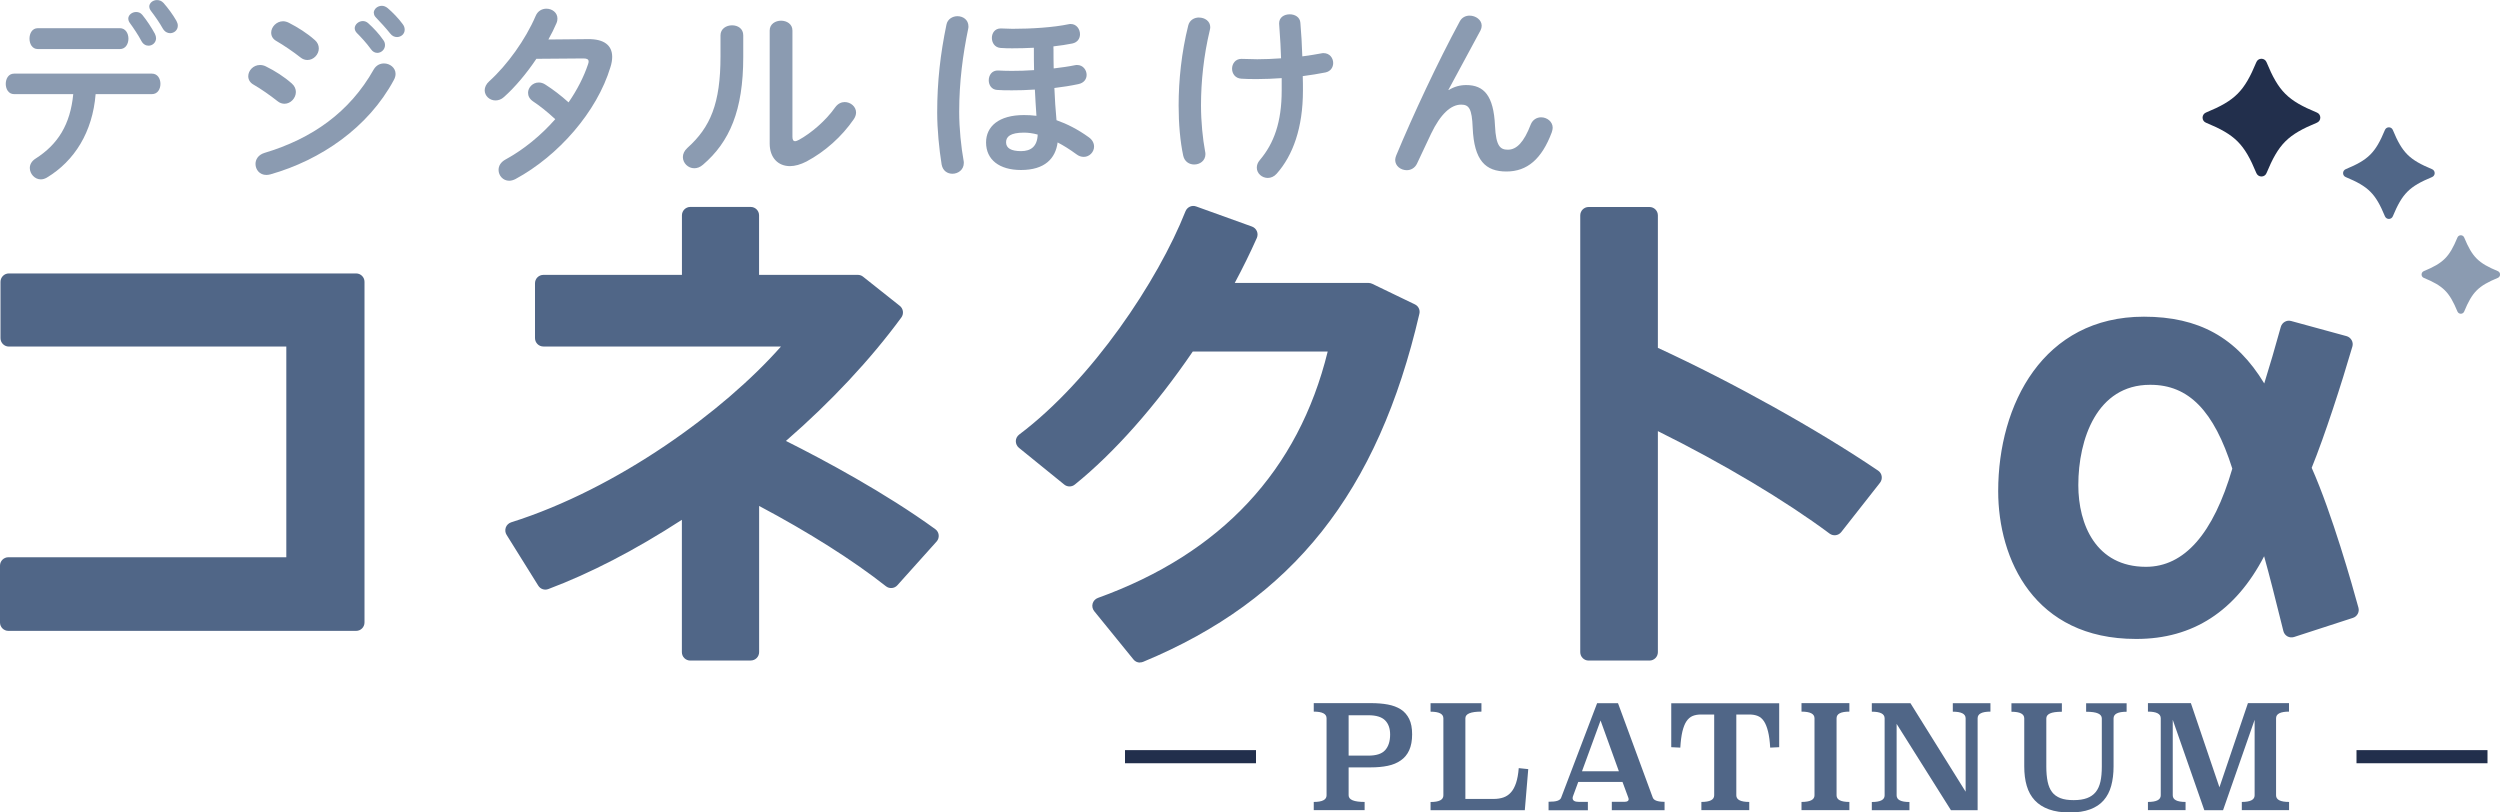
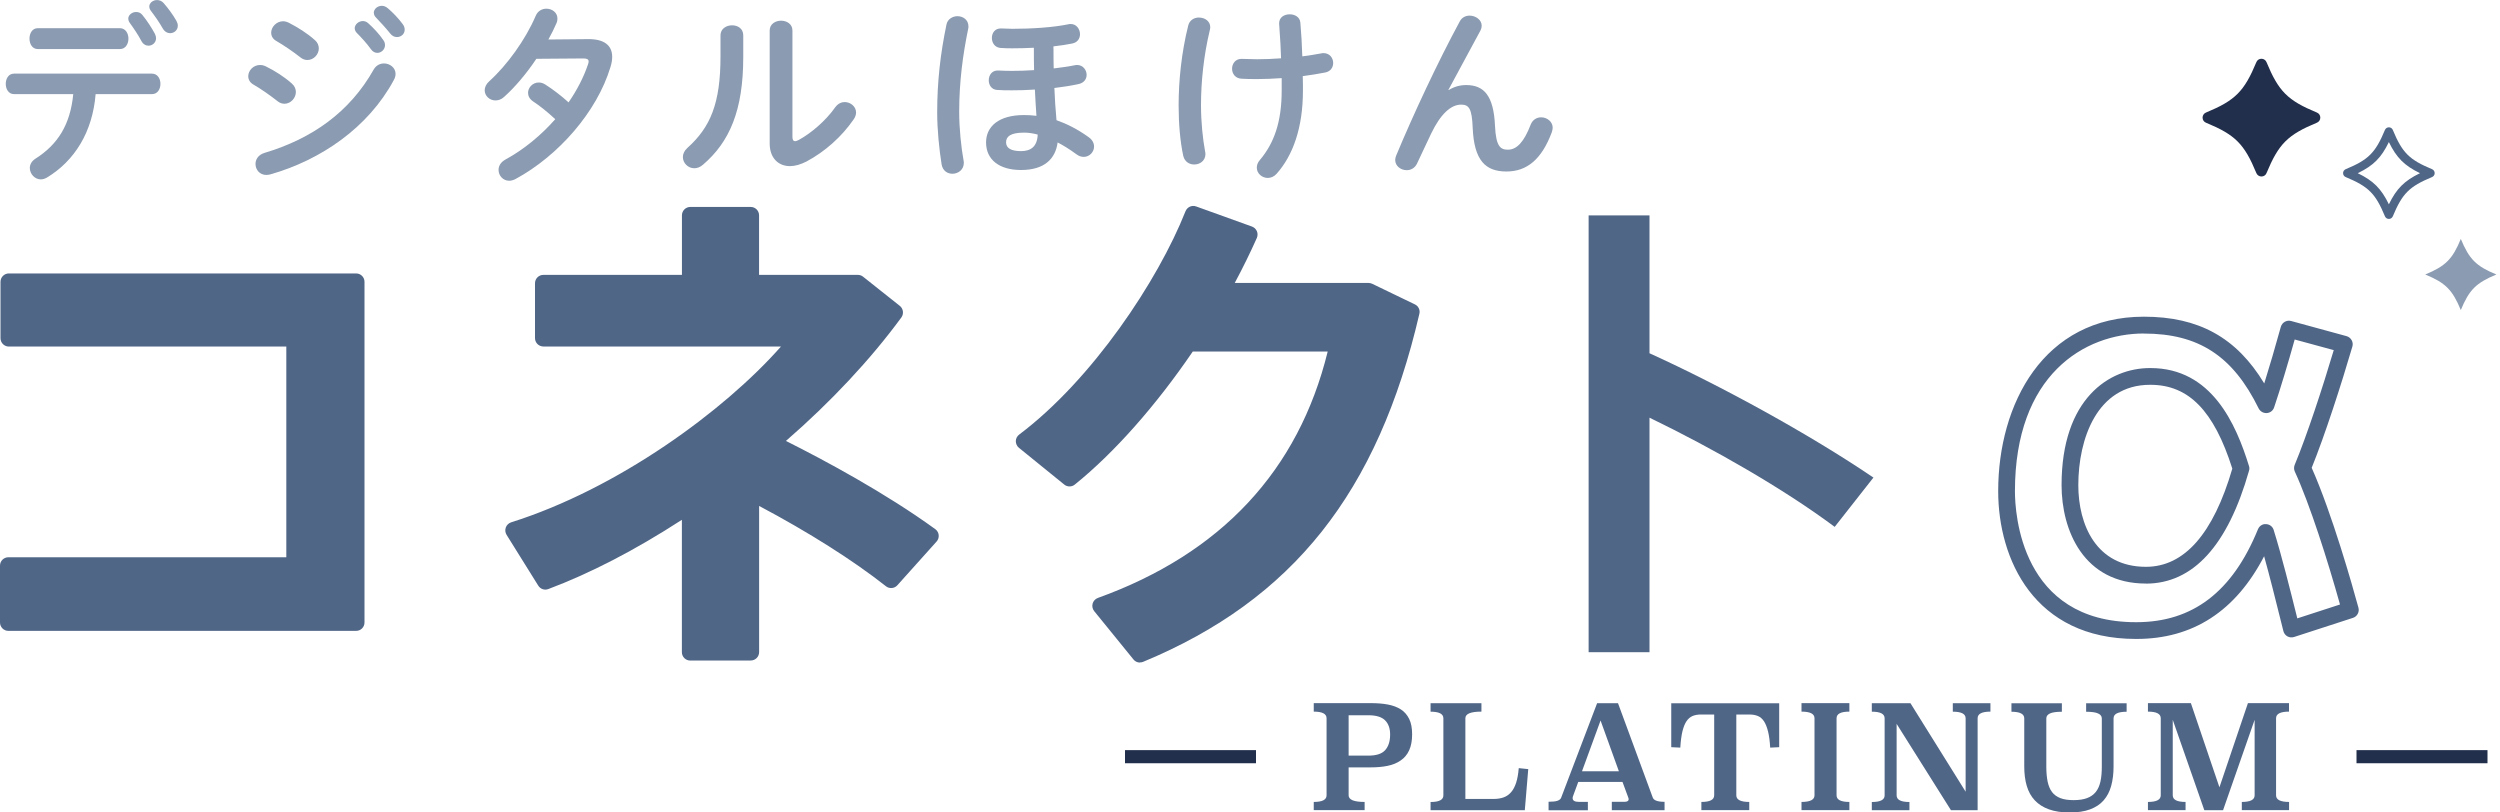
<svg xmlns="http://www.w3.org/2000/svg" id="_レイヤー_2" viewBox="0 0 400 130">
  <defs>
    <style>.cls-1{fill:#8b9bb1;}.cls-2{fill:#222f4c;}.cls-3{fill:#506687;}</style>
  </defs>
  <g id="_レイヤー_1-2">
    <g>
      <rect class="cls-2" x="180" y="120.02" width="20.96" height="2.1" />
      <rect class="cls-2" x="377.04" y="120.02" width="20.96" height="2.1" />
      <g>
        <path class="cls-1" d="M15.3,15.06c-.49,6.05-3.36,10.68-7.81,13.36-.34,.19-.65,.28-.96,.28-.99,0-1.76-.9-1.76-1.82,0-.52,.25-1.08,.93-1.51,3.58-2.28,5.55-5.46,6.02-10.31H2.25c-.9,0-1.33-.83-1.33-1.64s.43-1.64,1.33-1.64H24.31c.9,0,1.36,.8,1.36,1.64s-.46,1.64-1.36,1.64H15.3Zm3.89-10.55c.89,0,1.36,.83,1.36,1.67s-.46,1.67-1.36,1.67H6.05c-.9,0-1.33-.83-1.33-1.67s.43-1.67,1.33-1.67h13.15Zm1.33-1.51c0-.62,.62-1.08,1.26-1.08,.37,0,.71,.12,.99,.46,.71,.86,1.48,2.04,2.01,3.02,.12,.25,.19,.49,.19,.71,0,.71-.59,1.2-1.2,1.2-.43,0-.86-.22-1.14-.74-.49-.93-1.27-2.1-1.88-2.93-.15-.22-.22-.43-.22-.65Zm3.36-1.94c0-.59,.59-1.05,1.23-1.05,.37,0,.74,.12,1.05,.46,.71,.8,1.51,1.88,2.07,2.87,.15,.28,.22,.52,.22,.77,0,.71-.59,1.2-1.23,1.2-.43,0-.86-.22-1.17-.74-.52-.93-1.27-2.01-1.91-2.84-.18-.25-.25-.46-.25-.68Z" />
        <path class="cls-1" d="M46.69,13.36c.46,.4,.65,.9,.65,1.36,0,.96-.83,1.88-1.82,1.88-.37,0-.77-.12-1.14-.43-1.08-.86-2.72-2.01-3.8-2.62-.62-.34-.86-.86-.86-1.36,0-.89,.8-1.79,1.88-1.79,.28,0,.62,.06,.93,.22,1.45,.71,2.96,1.67,4.17,2.75Zm14.75-3.21c.93,0,1.85,.68,1.85,1.67,0,.31-.09,.65-.28,.99-4.1,7.62-11.7,12.8-19.75,15.09-.22,.06-.46,.09-.65,.09-1.08,0-1.73-.86-1.73-1.76,0-.71,.43-1.45,1.42-1.76,7.62-2.28,13.64-6.51,17.5-13.36,.4-.68,1.02-.96,1.64-.96Zm-11.08-3.76c.46,.4,.65,.89,.65,1.36,0,.96-.83,1.85-1.82,1.85-.37,0-.77-.12-1.14-.43-1.08-.86-2.72-1.97-3.8-2.59-.62-.34-.86-.83-.86-1.36,0-.89,.83-1.82,1.91-1.82,.28,0,.62,.09,.93,.25,1.39,.71,2.93,1.67,4.13,2.75Zm6.39-1.85c0-.62,.62-1.17,1.3-1.17,.28,0,.59,.09,.86,.34,.83,.74,1.76,1.73,2.41,2.69,.22,.28,.28,.56,.28,.83,0,.68-.59,1.23-1.23,1.23-.37,0-.74-.18-1.02-.59-.74-1.02-1.57-1.91-2.28-2.62-.22-.25-.31-.49-.31-.71Zm3.05-2.47c0-.62,.59-1.14,1.3-1.14,.31,0,.62,.12,.93,.37,.8,.68,1.73,1.64,2.38,2.53,.25,.31,.34,.62,.34,.93,0,.68-.59,1.17-1.23,1.17-.37,0-.77-.15-1.08-.56-.71-.89-1.57-1.82-2.28-2.56-.25-.25-.34-.49-.34-.74Z" />
        <path class="cls-1" d="M94.09,6.26c2.56-.03,3.86,.99,3.86,2.84,0,.49-.09,1.05-.28,1.64-2.16,7.16-8.33,14.19-15.18,17.9-.34,.18-.71,.28-1.02,.28-.99,0-1.7-.83-1.7-1.73,0-.62,.31-1.23,1.11-1.67,2.93-1.6,5.68-3.86,7.96-6.45-1.36-1.27-2.56-2.19-3.58-2.87-.56-.4-.77-.86-.77-1.36,0-.83,.74-1.64,1.7-1.64,.34,0,.71,.09,1.08,.34,1.2,.77,2.44,1.7,3.7,2.84,1.36-1.97,2.44-4.07,3.12-6.11,.06-.15,.09-.31,.09-.43,0-.34-.25-.49-.83-.49l-7.53,.06c-1.57,2.34-3.39,4.51-5.18,6.11-.43,.4-.93,.55-1.36,.55-.96,0-1.73-.74-1.73-1.63,0-.46,.22-.99,.74-1.45,2.87-2.59,5.8-6.67,7.41-10.43,.34-.83,1.05-1.17,1.73-1.17,.9,0,1.76,.62,1.76,1.57,0,.21-.03,.46-.15,.74-.37,.86-.8,1.73-1.3,2.62l6.36-.06Z" />
        <path class="cls-1" d="M115.28,5.65c0-1.05,.93-1.6,1.85-1.6s1.79,.52,1.79,1.6v3.49c0,8.52-2.19,13.58-6.45,17.22-.46,.4-.93,.56-1.39,.56-.99,0-1.82-.83-1.82-1.79,0-.49,.22-1.02,.74-1.48,3.67-3.3,5.28-7.1,5.28-14.63v-3.36Zm11.51,16.23c0,.46,.12,.71,.43,.71,.15,0,.37-.09,.62-.22,1.91-1.05,4.26-3.02,5.8-5.21,.43-.59,.99-.83,1.51-.83,.93,0,1.82,.71,1.82,1.67,0,.34-.12,.71-.37,1.08-1.91,2.78-4.6,5.18-7.56,6.76-.96,.49-1.85,.74-2.65,.74-1.88,0-3.24-1.33-3.24-3.61V4.88c0-1.05,.93-1.57,1.82-1.57s1.82,.52,1.82,1.57V21.88Z" />
        <path class="cls-1" d="M153.19,2.59c.9,0,1.76,.58,1.76,1.63,0,.09,0,.22-.03,.34-.86,4.14-1.45,8.52-1.45,13.36,0,2.62,.31,5.62,.71,7.81,.03,.12,.03,.25,.03,.34,0,1.11-.93,1.73-1.82,1.73-.8,0-1.54-.46-1.73-1.48-.4-2.47-.71-5.65-.71-8.3,0-5.03,.52-9.44,1.48-14.07,.18-.93,1.02-1.36,1.76-1.36Zm15.37,5.21c0,1.05,0,2.1,.03,3.15,1.23-.15,2.41-.31,3.42-.52,.12-.03,.22-.03,.34-.03,.93,0,1.51,.8,1.51,1.58,0,.65-.4,1.29-1.33,1.48-1.17,.25-2.5,.46-3.83,.62,.06,1.73,.19,3.46,.34,5.15,1.67,.59,3.39,1.45,5.15,2.72,.62,.43,.86,.99,.86,1.51,0,.86-.74,1.64-1.64,1.64-.4,0-.8-.12-1.2-.43-1.05-.77-2.04-1.39-2.99-1.88-.34,2.56-2.04,4.41-5.86,4.41-3.46,0-5.59-1.64-5.59-4.41,0-2.56,2.04-4.38,6.05-4.38,.65,0,1.33,.03,2.01,.12-.09-1.39-.19-2.78-.25-4.2-1.3,.09-2.53,.12-3.61,.12-1.02,0-1.67,0-2.44-.06-.89-.06-1.33-.8-1.33-1.54,0-.8,.49-1.61,1.51-1.57,.68,.03,1.23,.06,2.16,.06,1.08,0,2.31-.03,3.58-.12-.03-1.11-.03-2.25-.03-3.4v-.18c-1.17,.06-2.35,.09-3.42,.09-.65,0-1.11,0-1.94-.06-.93-.09-1.36-.86-1.36-1.61s.46-1.51,1.42-1.51c.62,0,1.27,.06,1.88,.06,3.02,0,6.54-.22,9.01-.74,.12-.03,.22-.03,.31-.03,.93,0,1.48,.83,1.48,1.64,0,.65-.37,1.3-1.23,1.48-.9,.18-1.94,.34-3.02,.46v.4Zm-2.53,13.73c-.8-.22-1.54-.31-2.19-.31-2.19,0-2.87,.65-2.87,1.54,0,.96,.83,1.42,2.41,1.42s2.59-.77,2.65-2.65Z" />
        <path class="cls-1" d="M191.85,2.81c.9,0,1.79,.56,1.79,1.54,0,.12-.03,.28-.06,.43-.99,4.1-1.42,8.3-1.42,12.07,0,2.65,.28,5.37,.65,7.34,.03,.15,.06,.31,.06,.46,0,1.08-.9,1.67-1.79,1.67-.77,0-1.54-.43-1.76-1.39-.49-2.25-.74-5.12-.74-8.05,0-4.04,.46-8.49,1.54-12.81,.22-.86,.96-1.27,1.73-1.27Zm13.21,9.69c-1.33,.09-2.62,.15-3.8,.15s-1.85,0-2.65-.06c-.99-.06-1.48-.83-1.48-1.6s.52-1.57,1.48-1.57c.86,0,1.7,.06,2.56,.06,1.23,0,2.53-.06,3.8-.15-.06-1.85-.12-2.81-.25-4.66,0-.18-.06-.68-.06-.93,0-.99,.83-1.45,1.7-1.45,.8,0,1.64,.43,1.7,1.36,.15,1.73,.25,3.52,.31,5.37,1.11-.15,2.16-.31,3.09-.49,.12-.03,.22-.03,.31-.03,.99,0,1.54,.8,1.54,1.58,0,.68-.4,1.33-1.23,1.51-1.11,.21-2.35,.43-3.64,.59,.03,.77,.03,1.54,.03,2.31,0,5.96-1.6,10.37-4.2,13.3-.4,.46-.93,.68-1.42,.68-.93,0-1.76-.71-1.76-1.64,0-.4,.12-.8,.49-1.23,2.25-2.66,3.49-6.05,3.49-11.11v-1.97Z" />
        <path class="cls-1" d="M231.79,14.41c.9-.56,1.82-.8,2.81-.8,2.84,0,4.38,1.7,4.6,6.51,.15,3.36,.89,3.83,2.07,3.83,1.39,0,2.56-1.2,3.64-4.01,.31-.8,.99-1.17,1.67-1.17,.93,0,1.85,.68,1.85,1.67,0,.21-.06,.46-.15,.74-1.6,4.26-3.92,6.26-7.25,6.26s-5.18-1.73-5.4-7c-.12-3.06-.59-3.7-1.85-3.7-1.64,0-3.3,1.51-4.81,4.66-.68,1.42-1.57,3.3-2.25,4.78-.34,.71-.99,1.05-1.64,1.05-.93,0-1.85-.65-1.85-1.64,0-.22,.06-.43,.15-.68,2.72-6.54,6.63-14.91,10.18-21.48,.34-.65,.96-.93,1.57-.93,.99,0,1.94,.68,1.94,1.61,0,.25-.06,.49-.18,.74l-5.15,9.54,.06,.03Z" />
      </g>
      <g>
        <g>
          <path class="cls-3" d="M56.98,100.94H1.34c-.74,0-1.34-.6-1.34-1.34v-9.1c0-.74,.6-1.34,1.34-1.34H45.81V55.45H1.42c-.74,0-1.34-.6-1.34-1.34v-9.02c0-.74,.6-1.34,1.34-1.34H56.98c.74,0,1.34,.6,1.34,1.34v54.51c0,.74-.6,1.34-1.34,1.34Zm-54.29-2.68H55.63V46.43H2.76v6.33H47.15c.74,0,1.34,.6,1.34,1.34v36.39c0,.74-.6,1.34-1.34,1.34H2.68v6.41Z" />
          <path class="cls-3" d="M120.1,105.69h-9.66c-.74,0-1.34-.6-1.34-1.34v-21.18c-7.47,4.84-14.66,8.56-21.37,11.08-.6,.23-1.27,0-1.61-.55l-5.07-8.13c-.22-.35-.26-.79-.12-1.18,.14-.39,.46-.69,.86-.82,17.06-5.38,34.05-17.8,43.17-28.13h-38.02c-.74,0-1.34-.6-1.34-1.34v-8.78c0-.74,.6-1.34,1.34-1.34h22.17v-9.53c0-.74,.6-1.34,1.34-1.34h9.66c.74,0,1.34,.6,1.34,1.34v9.53h15.81c.3,0,.6,.1,.83,.29l5.88,4.67c.56,.45,.67,1.26,.25,1.85-4.94,6.74-11.31,13.54-18.47,19.76,6.09,3.05,15.87,8.29,23.89,14.11,.31,.22,.51,.57,.55,.94,.04,.38-.08,.76-.33,1.04l-6.28,7c-.47,.53-1.27,.6-1.83,.16-5.24-4.14-12.39-8.66-20.29-12.85v23.39c0,.74-.6,1.34-1.34,1.34Zm-8.32-2.68h6.98v-24.26c0-.47,.24-.9,.64-1.15,.4-.25,.9-.26,1.31-.05,8.33,4.29,15.97,9,21.69,13.37l4.44-4.96c-8.49-5.97-18.66-11.24-24.11-13.91-.41-.2-.69-.59-.74-1.04-.06-.45,.12-.9,.47-1.19,7.27-6.12,13.75-12.87,18.82-19.58l-4.49-3.57h-16.68c-.74,0-1.34-.6-1.34-1.34v-9.53h-6.98v9.53c0,.74-.6,1.34-1.34,1.34h-22.17v6.09h39.56c.52,0,.99,.29,1.21,.76,.22,.46,.16,1.02-.16,1.42-8.27,10.38-25.62,24.2-44.66,30.66l3.58,5.74c6.86-2.68,14.22-6.64,21.89-11.79,.41-.28,.94-.3,1.38-.07,.44,.23,.71,.69,.71,1.18v22.33Z" />
          <path class="cls-3" d="M182.39,106.01c-.4,0-.78-.17-1.04-.5l-6.28-7.73c-.27-.34-.37-.79-.25-1.21,.12-.42,.43-.75,.84-.9,19.73-7.12,32.09-20.38,36.77-39.42h-21.59c-5.93,8.7-12.61,16.24-18.87,21.28-.49,.4-1.2,.4-1.69,0l-7.25-5.88c-.32-.26-.5-.65-.5-1.07,0-.41,.21-.8,.54-1.05,11.65-8.76,22.21-24.61,26.61-35.73,.27-.67,1.02-1.02,1.7-.77l8.94,3.22c.35,.13,.63,.39,.78,.74,.15,.34,.14,.73,0,1.07-1.06,2.38-2.25,4.8-3.54,7.21h21.4c.2,0,.4,.05,.58,.13l6.84,3.3c.57,.27,.87,.9,.72,1.51-6.64,28.58-20.27,45.75-44.19,55.68-.17,.07-.34,.1-.51,.1Zm-4.06-8.47l4.47,5.5c22.18-9.5,35.01-25.72,41.44-52.38l-5.6-2.7h-23.36c-.48,0-.92-.25-1.16-.67-.24-.41-.24-.92-.01-1.34,1.44-2.55,2.76-5.13,3.94-7.67l-6.36-2.29c-4.62,10.95-14.55,25.74-25.65,34.64l5.08,4.12c5.96-4.98,12.28-12.25,17.89-20.6,.25-.37,.67-.59,1.11-.59h23.99c.41,0,.79,.18,1.05,.5,.25,.32,.35,.73,.27,1.13-4.45,20.29-16.92,34.53-37.09,42.34Z" />
-           <path class="cls-3" d="M263.92,105.69h-9.74c-.74,0-1.34-.6-1.34-1.34V34.46c0-.74,.6-1.34,1.34-1.34h9.74c.74,0,1.34,.6,1.34,1.34v21.2c11.83,5.44,25.57,13.09,35.24,19.64,.31,.21,.52,.54,.57,.9,.06,.37-.04,.74-.27,1.04l-6.2,7.89c-.45,.57-1.27,.68-1.86,.25-7.11-5.3-17.04-11.22-27.48-16.4v35.37c0,.74-.6,1.34-1.34,1.34Zm-8.4-2.68h7.06v-36.18c0-.46,.24-.89,.63-1.14,.39-.24,.88-.27,1.3-.07,10.78,5.22,21.19,11.31,28.79,16.83l4.5-5.73c-9.69-6.43-23.04-13.79-34.43-18.97-.48-.22-.79-.69-.79-1.22v-20.72h-7.06V103.01Z" />
          <path class="cls-3" d="M341.82,102.23h-.08c-16.26,0-22.03-12.74-22.03-23.65,0-13.89,7.21-27.91,23.32-27.91,8.75,0,14.8,3.32,19.25,10.68,.86-2.75,1.77-5.87,2.65-9.05,.2-.71,.94-1.14,1.65-.94l8.86,2.42c.35,.09,.64,.33,.82,.64s.22,.69,.12,1.03c-1.76,6.03-4.42,14.25-6.51,19.4,3.25,7.3,6.54,18.92,7.48,22.38,.19,.69-.2,1.41-.88,1.63l-9.42,3.06c-.35,.11-.74,.08-1.06-.1-.33-.18-.56-.49-.65-.85l-.41-1.64c-.83-3.33-1.74-6.99-2.67-10.33-4.55,8.78-11.4,13.23-20.41,13.23Zm1.21-48.87c-9.52,0-20.64,6.61-20.64,25.23,0,3.5,.93,20.96,19.35,20.96h.08c9.01,0,15.37-4.86,19.45-14.86,.21-.53,.74-.89,1.3-.83,.57,.02,1.06,.4,1.22,.94,1.3,4.19,2.58,9.35,3.72,13.9l.06,.24,6.83-2.22c-1.97-7.04-4.8-15.97-7.23-21.27-.16-.34-.16-.73-.02-1.07,1.94-4.67,4.46-12.33,6.25-18.36l-6.25-1.7c-1.11,3.97-2.26,7.78-3.29,10.86-.17,.52-.64,.88-1.18,.91-.55,.03-1.05-.26-1.3-.75-4.12-8.39-9.61-11.97-18.36-11.97Zm.32,40.01c-9.96,0-13.5-8.49-13.5-15.75,0-13.83,7.62-18.73,14.14-18.73h.08c9.8,0,13.69,8.95,15.77,15.68,.08,.25,.08,.51,0,.76-3.4,11.97-8.95,18.05-16.51,18.05Zm.64-31.8c-8.46,0-11.46,8.65-11.46,16.05,0,6.32,2.84,13.07,10.82,13.07,6.14,0,10.78-5.29,13.82-15.71-2.94-9.27-6.99-13.41-13.09-13.41h-.08Z" />
        </g>
        <g>
          <path class="cls-3" d="M56.98,45.09v54.51H1.34v-9.1H47.15V54.11H1.42v-9.02H56.98Z" />
          <path class="cls-3" d="M148.85,85.75l-6.28,7c-6.12-4.83-14.33-9.82-22.46-14.01v25.6h-9.66v-23.67c-7.57,5.07-15.46,9.42-23.19,12.32l-5.07-8.13c19.4-6.12,37.44-20.45,45.65-30.76h-40.9v-8.78h23.51v-10.87h9.66v10.87h17.15l5.88,4.67c-5.31,7.25-12.16,14.41-19.81,20.85,8.53,4.19,18.2,9.58,25.52,14.9Z" />
          <path class="cls-3" d="M218.94,46.62l6.84,3.3c-6.36,27.37-19.16,44.68-43.4,54.75l-6.28-7.73c23.19-8.37,34.14-24.39,38-42.03h-23.99c-5.64,8.37-12.4,16.26-19,21.58l-7.25-5.88c11.67-8.78,22.46-24.72,27.05-36.31l8.94,3.22c-1.29,2.9-2.82,5.96-4.59,9.1h23.67Z" />
          <path class="cls-3" d="M299.75,76.41l-6.2,7.89c-8.21-6.12-19.48-12.56-29.63-17.47v37.52h-9.74V34.46h9.74v22.06c11.51,5.23,25.6,12.96,35.83,19.89Z" />
-           <path class="cls-3" d="M341.74,100.89c-15.86,0-20.69-12.56-20.69-22.3,0-11.76,5.64-26.57,21.98-26.57,9.34,0,15.3,4.02,19.56,12.72,1.21-3.62,2.5-7.97,3.62-12.08l8.86,2.42c-1.69,5.8-4.51,14.57-6.68,19.81,2.74,5.96,5.8,15.94,7.65,22.7l-9.42,3.06c-1.21-4.83-2.66-10.79-4.11-15.46-3.54,8.7-9.58,15.7-20.69,15.7h-.08Zm2.25-40.66c-9.02,0-12.8,8.69-12.8,17.39,0,7.08,3.46,14.41,12.16,14.41,6.92,0,12-5.72,15.22-17.07-2.74-8.86-6.84-14.73-14.49-14.73h-.08Z" />
        </g>
      </g>
      <g>
        <path class="cls-3" d="M219.34,112.5c.99,0,1.89,.07,2.7,.22s1.51,.41,2.09,.78,1.02,.89,1.34,1.53c.32,.65,.47,1.47,.47,2.47s-.16,1.86-.47,2.54-.76,1.22-1.34,1.62c-.58,.41-1.27,.7-2.09,.87s-1.72,.25-2.7,.25h-3.56v4.47c0,.71,.85,1.06,2.56,1.06v1.31h-8.14v-1.31c1.37,0,2.05-.35,2.05-1.06v-12.33c0-.71-.68-1.06-2.05-1.06v-1.36h9.14Zm-3.56,1.94v6.46h3.16c1.25,0,2.14-.28,2.67-.86s.81-1.41,.81-2.52c0-.97-.27-1.73-.81-2.27-.54-.54-1.43-.81-2.67-.81h-3.16Z" />
        <path class="cls-3" d="M237.02,113.86c-1.71,0-2.56,.35-2.56,1.06v12.91h4.52c.58,0,1.11-.08,1.57-.24,.46-.16,.86-.43,1.2-.81,.34-.38,.61-.88,.82-1.51,.21-.63,.35-1.42,.43-2.37l1.52,.16-.55,6.57h-15.08v-1.31c1.37,0,2.05-.35,2.05-1.06v-12.33c0-.71-.68-1.06-2.05-1.06v-1.36h8.14v1.36Z" />
        <path class="cls-3" d="M264.44,127.6c.15,.46,.78,.69,1.89,.69v1.34h-8.44v-1.34h2.03c.45,0,.67-.15,.67-.44,0-.05-.02-.13-.07-.25l-.92-2.49h-7.08l-.85,2.31c-.03,.09-.05,.18-.05,.28,0,.4,.34,.6,1.01,.6h1.43v1.34h-6.29v-1.36c.64,0,1.12-.05,1.43-.16s.5-.27,.58-.48l5.76-15.13h3.34l5.56,15.1Zm-11.32-4.2h5.9l-2.93-8.12-2.97,8.12Z" />
        <path class="cls-3" d="M284.68,119.55l-1.45,.07c-.06-1.03-.17-1.89-.34-2.57s-.38-1.23-.65-1.64-.6-.69-.98-.85c-.39-.16-.84-.24-1.37-.24h-2.08v12.93c0,.71,.69,1.06,2.07,1.06v1.31h-7.66v-1.31c1.37,0,2.05-.35,2.05-1.06v-12.93h-2.1c-.52,0-.98,.08-1.36,.24-.38,.16-.71,.45-.98,.85s-.48,.95-.65,1.64c-.16,.68-.27,1.54-.33,2.57l-1.45-.07v-7.03h17.27v7.03Z" />
        <path class="cls-3" d="M295.9,113.86c-1.37,0-2.05,.35-2.05,1.06v12.33c0,.71,.68,1.06,2.05,1.06v1.31h-7.66v-1.31c1.38,0,2.08-.35,2.08-1.06v-12.33c0-.71-.69-1.06-2.08-1.06v-1.36h7.66v1.36Z" />
        <path class="cls-3" d="M318.47,113.86c-1.37,0-2.05,.35-2.05,1.06v14.71h-4.27l-8.69-13.81v11.44c0,.71,.68,1.06,2.05,1.06v1.31h-6.02v-1.31c1.37,0,2.05-.35,2.05-1.06v-12.33c0-.71-.68-1.06-2.05-1.06v-1.36h6.18l8.83,14.16v-11.74c0-.71-.68-1.06-2.05-1.06v-1.36h6.02v1.36Z" />
        <path class="cls-3" d="M340.24,113.88c-1.38,0-2.07,.35-2.07,1.06v7.7c0,1.15-.13,2.19-.38,3.1-.25,.92-.66,1.69-1.21,2.32-.55,.63-1.28,1.11-2.17,1.44-.89,.33-1.98,.5-3.25,.5s-2.4-.17-3.32-.5c-.92-.33-1.68-.81-2.27-1.44-.59-.63-1.02-1.4-1.29-2.32-.27-.91-.4-1.95-.4-3.1v-7.7c0-.71-.68-1.06-2.05-1.06v-1.36h8.07v1.36c-.88,0-1.51,.09-1.9,.27-.39,.18-.59,.44-.59,.8v7.7c0,.92,.07,1.72,.21,2.4s.37,1.23,.7,1.67c.33,.44,.78,.76,1.34,.98,.56,.22,1.27,.32,2.13,.32s1.56-.11,2.13-.32,1.04-.54,1.4-.98c.35-.44,.6-1,.75-1.67s.22-1.48,.22-2.4v-7.7c0-.35-.2-.62-.6-.8-.4-.18-1.04-.27-1.91-.27v-1.36h6.48v1.36Z" />
        <path class="cls-3" d="M366.25,113.86c-1.38,0-2.08,.35-2.08,1.06v12.33c0,.71,.69,1.06,2.08,1.06v1.31h-7.56v-1.31c1.37,0,2.05-.35,2.05-1.06v-12.08l-5.05,14.46h-3l-5.05-14.46v12.08c0,.71,.68,1.06,2.05,1.06v1.31h-6.02v-1.31c1.37,0,2.05-.35,2.05-1.06v-12.33c0-.71-.68-1.06-2.05-1.06v-1.36h6.87l4.57,13.47,4.56-13.47h6.57v1.36Z" />
      </g>
      <g>
        <path class="cls-2" d="M370.37,18.82c-4.88,2.02-6.52,3.66-8.54,8.54-2.02-4.88-3.66-6.52-8.54-8.54,4.88-2.02,6.52-3.66,8.54-8.54,2.02,4.88,3.66,6.52,8.54,8.54Z" />
        <path class="cls-2" d="M361.83,28.24c-.35,0-.67-.21-.81-.54-1.94-4.69-3.38-6.13-8.07-8.07-.33-.13-.54-.45-.54-.81s.21-.67,.54-.81c4.69-1.94,6.12-3.38,8.07-8.07,.13-.33,.45-.54,.81-.54s.67,.21,.81,.54c1.94,4.69,3.38,6.13,8.07,8.07,.33,.13,.54,.45,.54,.81s-.21,.67-.54,.81c-4.69,1.94-6.12,3.38-8.07,8.07-.13,.33-.45,.54-.81,.54Zm-6.4-9.41c3.22,1.56,4.84,3.18,6.4,6.4,1.56-3.22,3.18-4.84,6.4-6.4-3.22-1.56-4.84-3.18-6.4-6.4-1.56,3.22-3.18,4.84-6.4,6.4Z" />
      </g>
      <g>
-         <path class="cls-3" d="M388.86,27.71c-3.8,1.57-5.07,2.85-6.64,6.64-1.57-3.8-2.85-5.07-6.64-6.64,3.8-1.57,5.07-2.85,6.64-6.64,1.57,3.8,2.85,5.07,6.64,6.64Z" />
        <path class="cls-3" d="M382.22,35.03c-.27,0-.52-.16-.63-.42-1.51-3.65-2.63-4.76-6.28-6.28-.25-.1-.42-.35-.42-.63s.17-.52,.42-.63c3.65-1.51,4.76-2.63,6.28-6.28,.1-.25,.35-.42,.63-.42s.52,.16,.63,.42c1.51,3.65,2.63,4.76,6.28,6.28,.25,.1,.42,.35,.42,.63s-.17,.52-.42,.63c-3.65,1.51-4.76,2.63-6.28,6.28-.1,.25-.35,.42-.63,.42Zm-4.98-7.32c2.5,1.21,3.76,2.47,4.98,4.98,1.21-2.5,2.47-3.77,4.98-4.98-2.5-1.21-3.76-2.47-4.98-4.98-1.21,2.5-2.47,3.77-4.98,4.98Z" />
      </g>
      <g>
        <path class="cls-1" d="M399.42,43.92c-3.25,1.35-4.35,2.44-5.69,5.69-1.35-3.25-2.44-4.35-5.69-5.69,3.25-1.35,4.35-2.44,5.69-5.69,1.35,3.25,2.44,4.35,5.69,5.69Z" />
-         <path class="cls-1" d="M393.73,50.2c-.23,0-.45-.14-.54-.36-1.3-3.13-2.25-4.08-5.38-5.38-.22-.09-.36-.3-.36-.54s.14-.45,.36-.54c3.13-1.3,4.08-2.25,5.38-5.38,.09-.22,.3-.36,.54-.36s.45,.14,.54,.36c1.3,3.13,2.25,4.08,5.38,5.38,.22,.09,.36,.3,.36,.54s-.14,.45-.36,.54c-3.13,1.3-4.08,2.25-5.38,5.38-.09,.22-.3,.36-.54,.36Zm-4.26-6.27c2.14,1.04,3.23,2.12,4.26,4.26,1.04-2.14,2.12-3.23,4.26-4.26-2.14-1.04-3.23-2.12-4.26-4.26-1.04,2.14-2.12,3.23-4.26,4.26Z" />
      </g>
    </g>
  </g>
</svg>